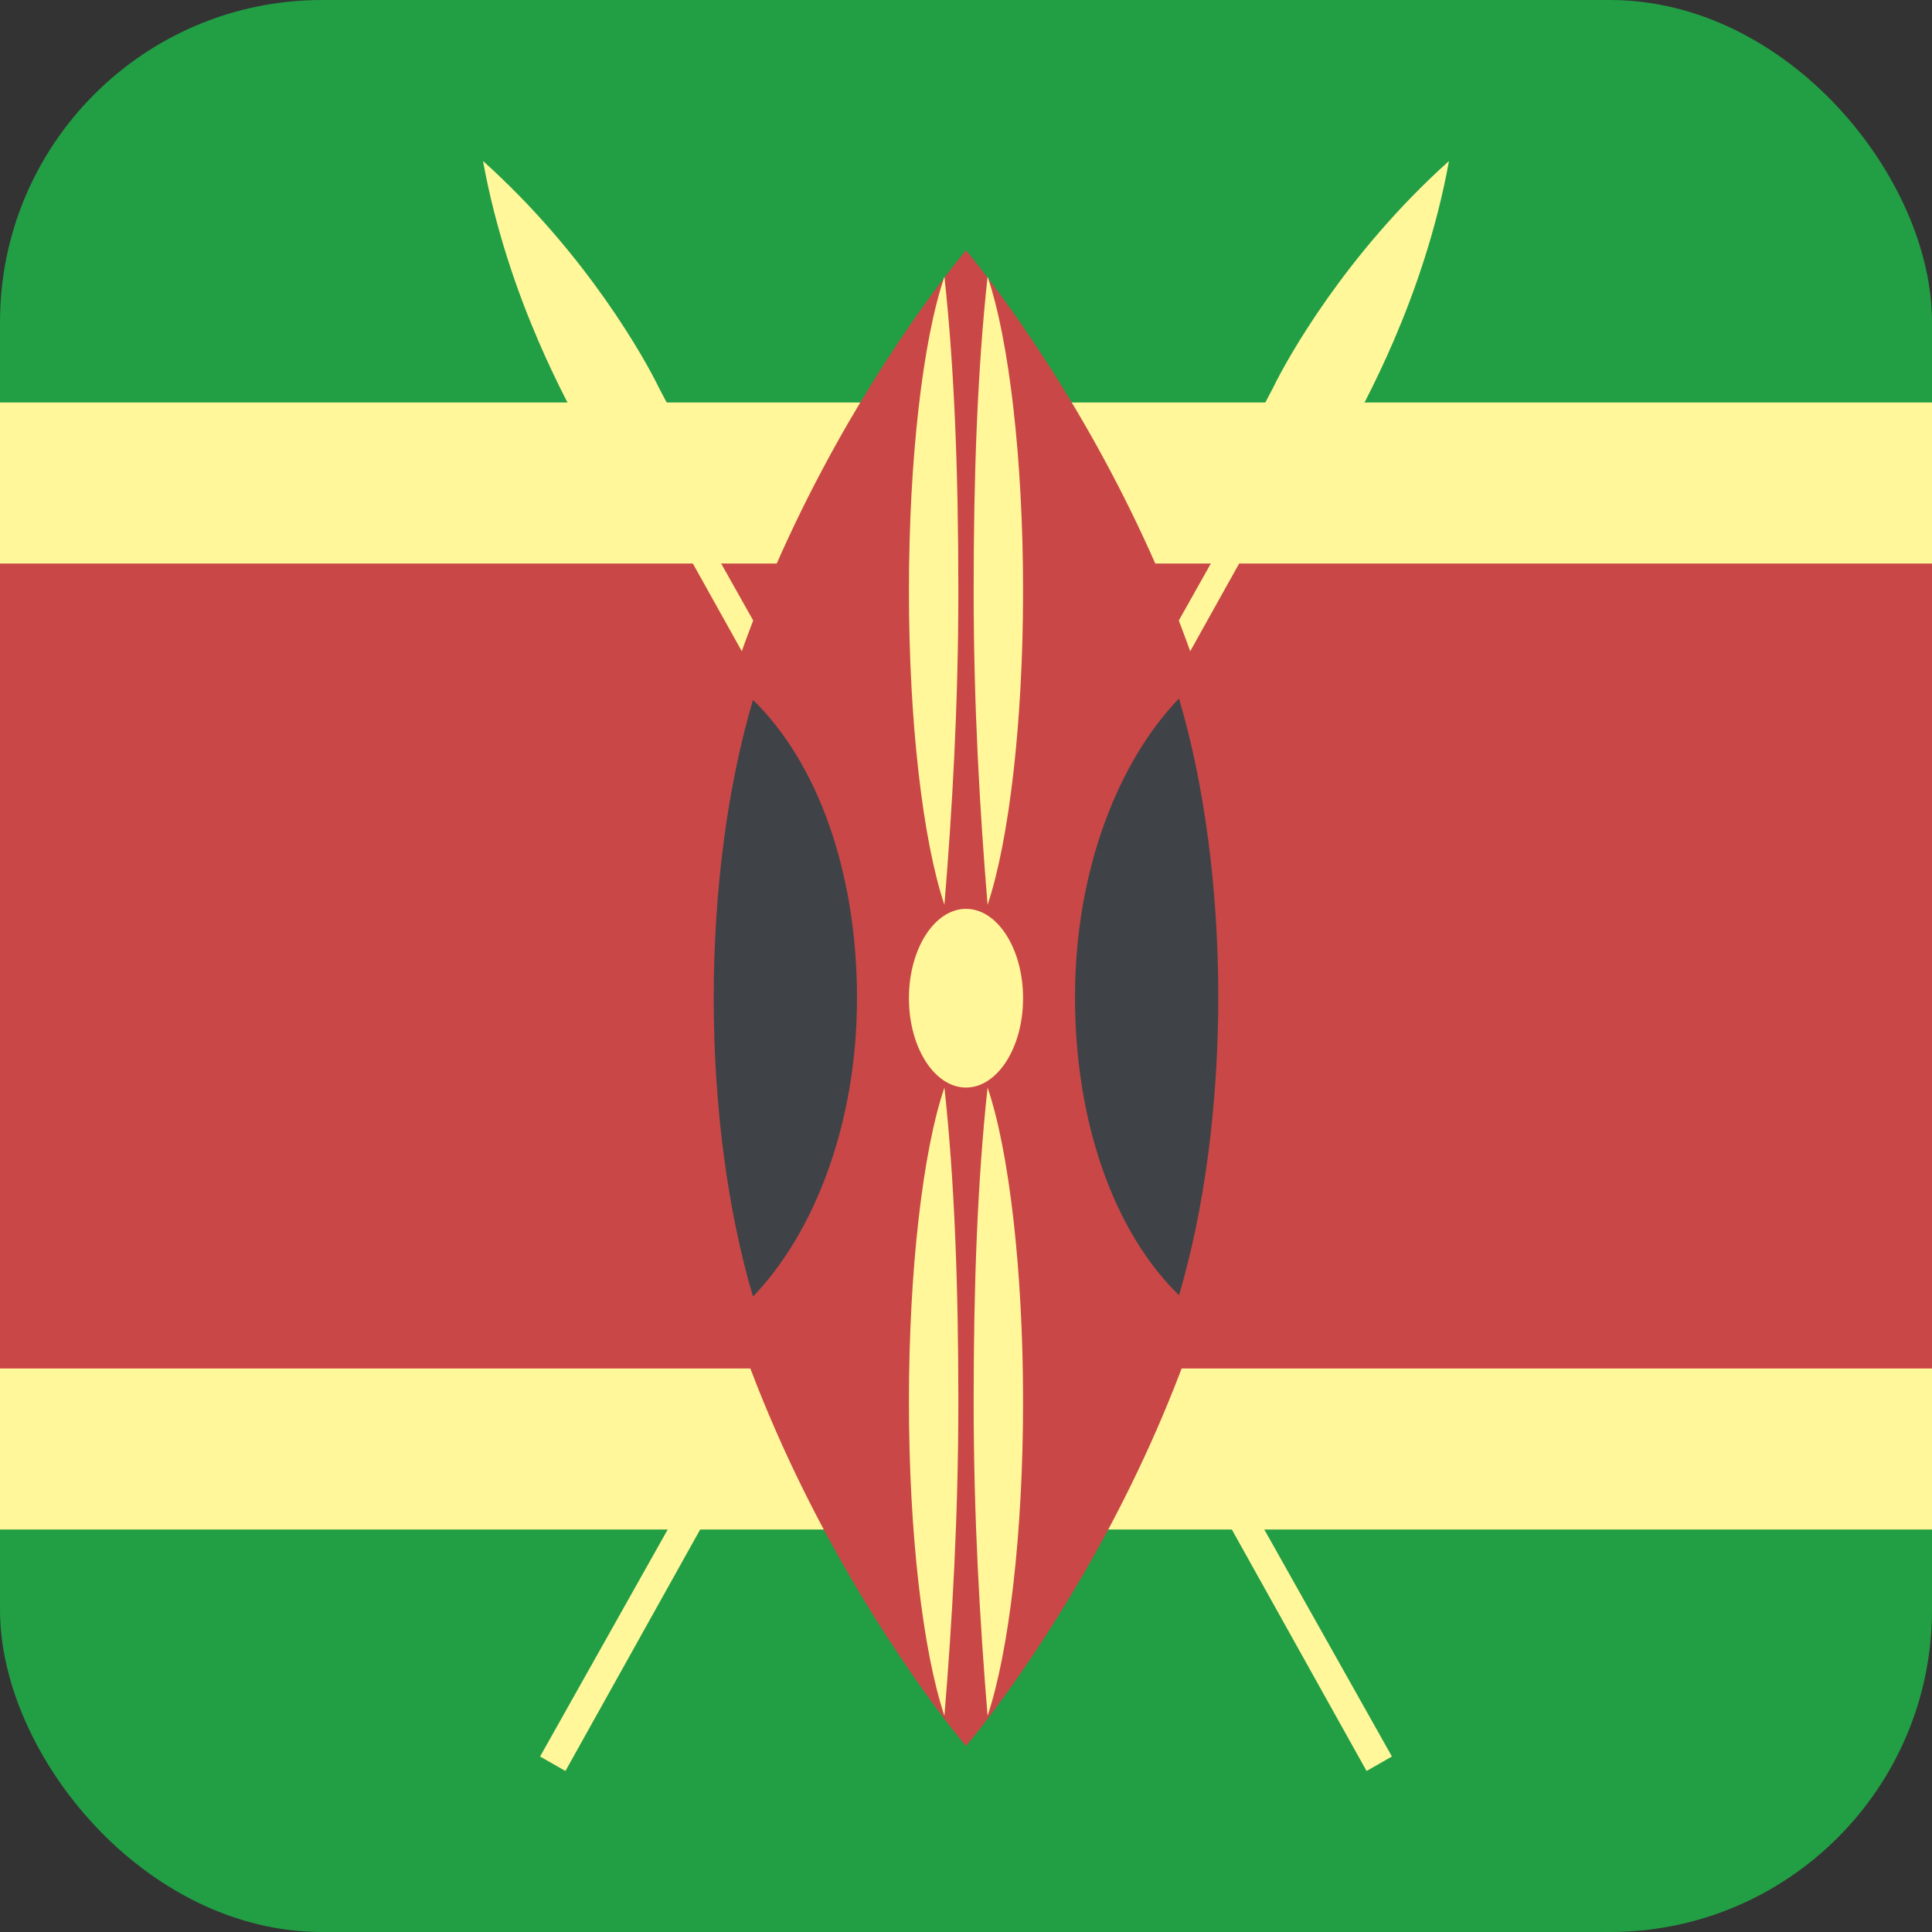
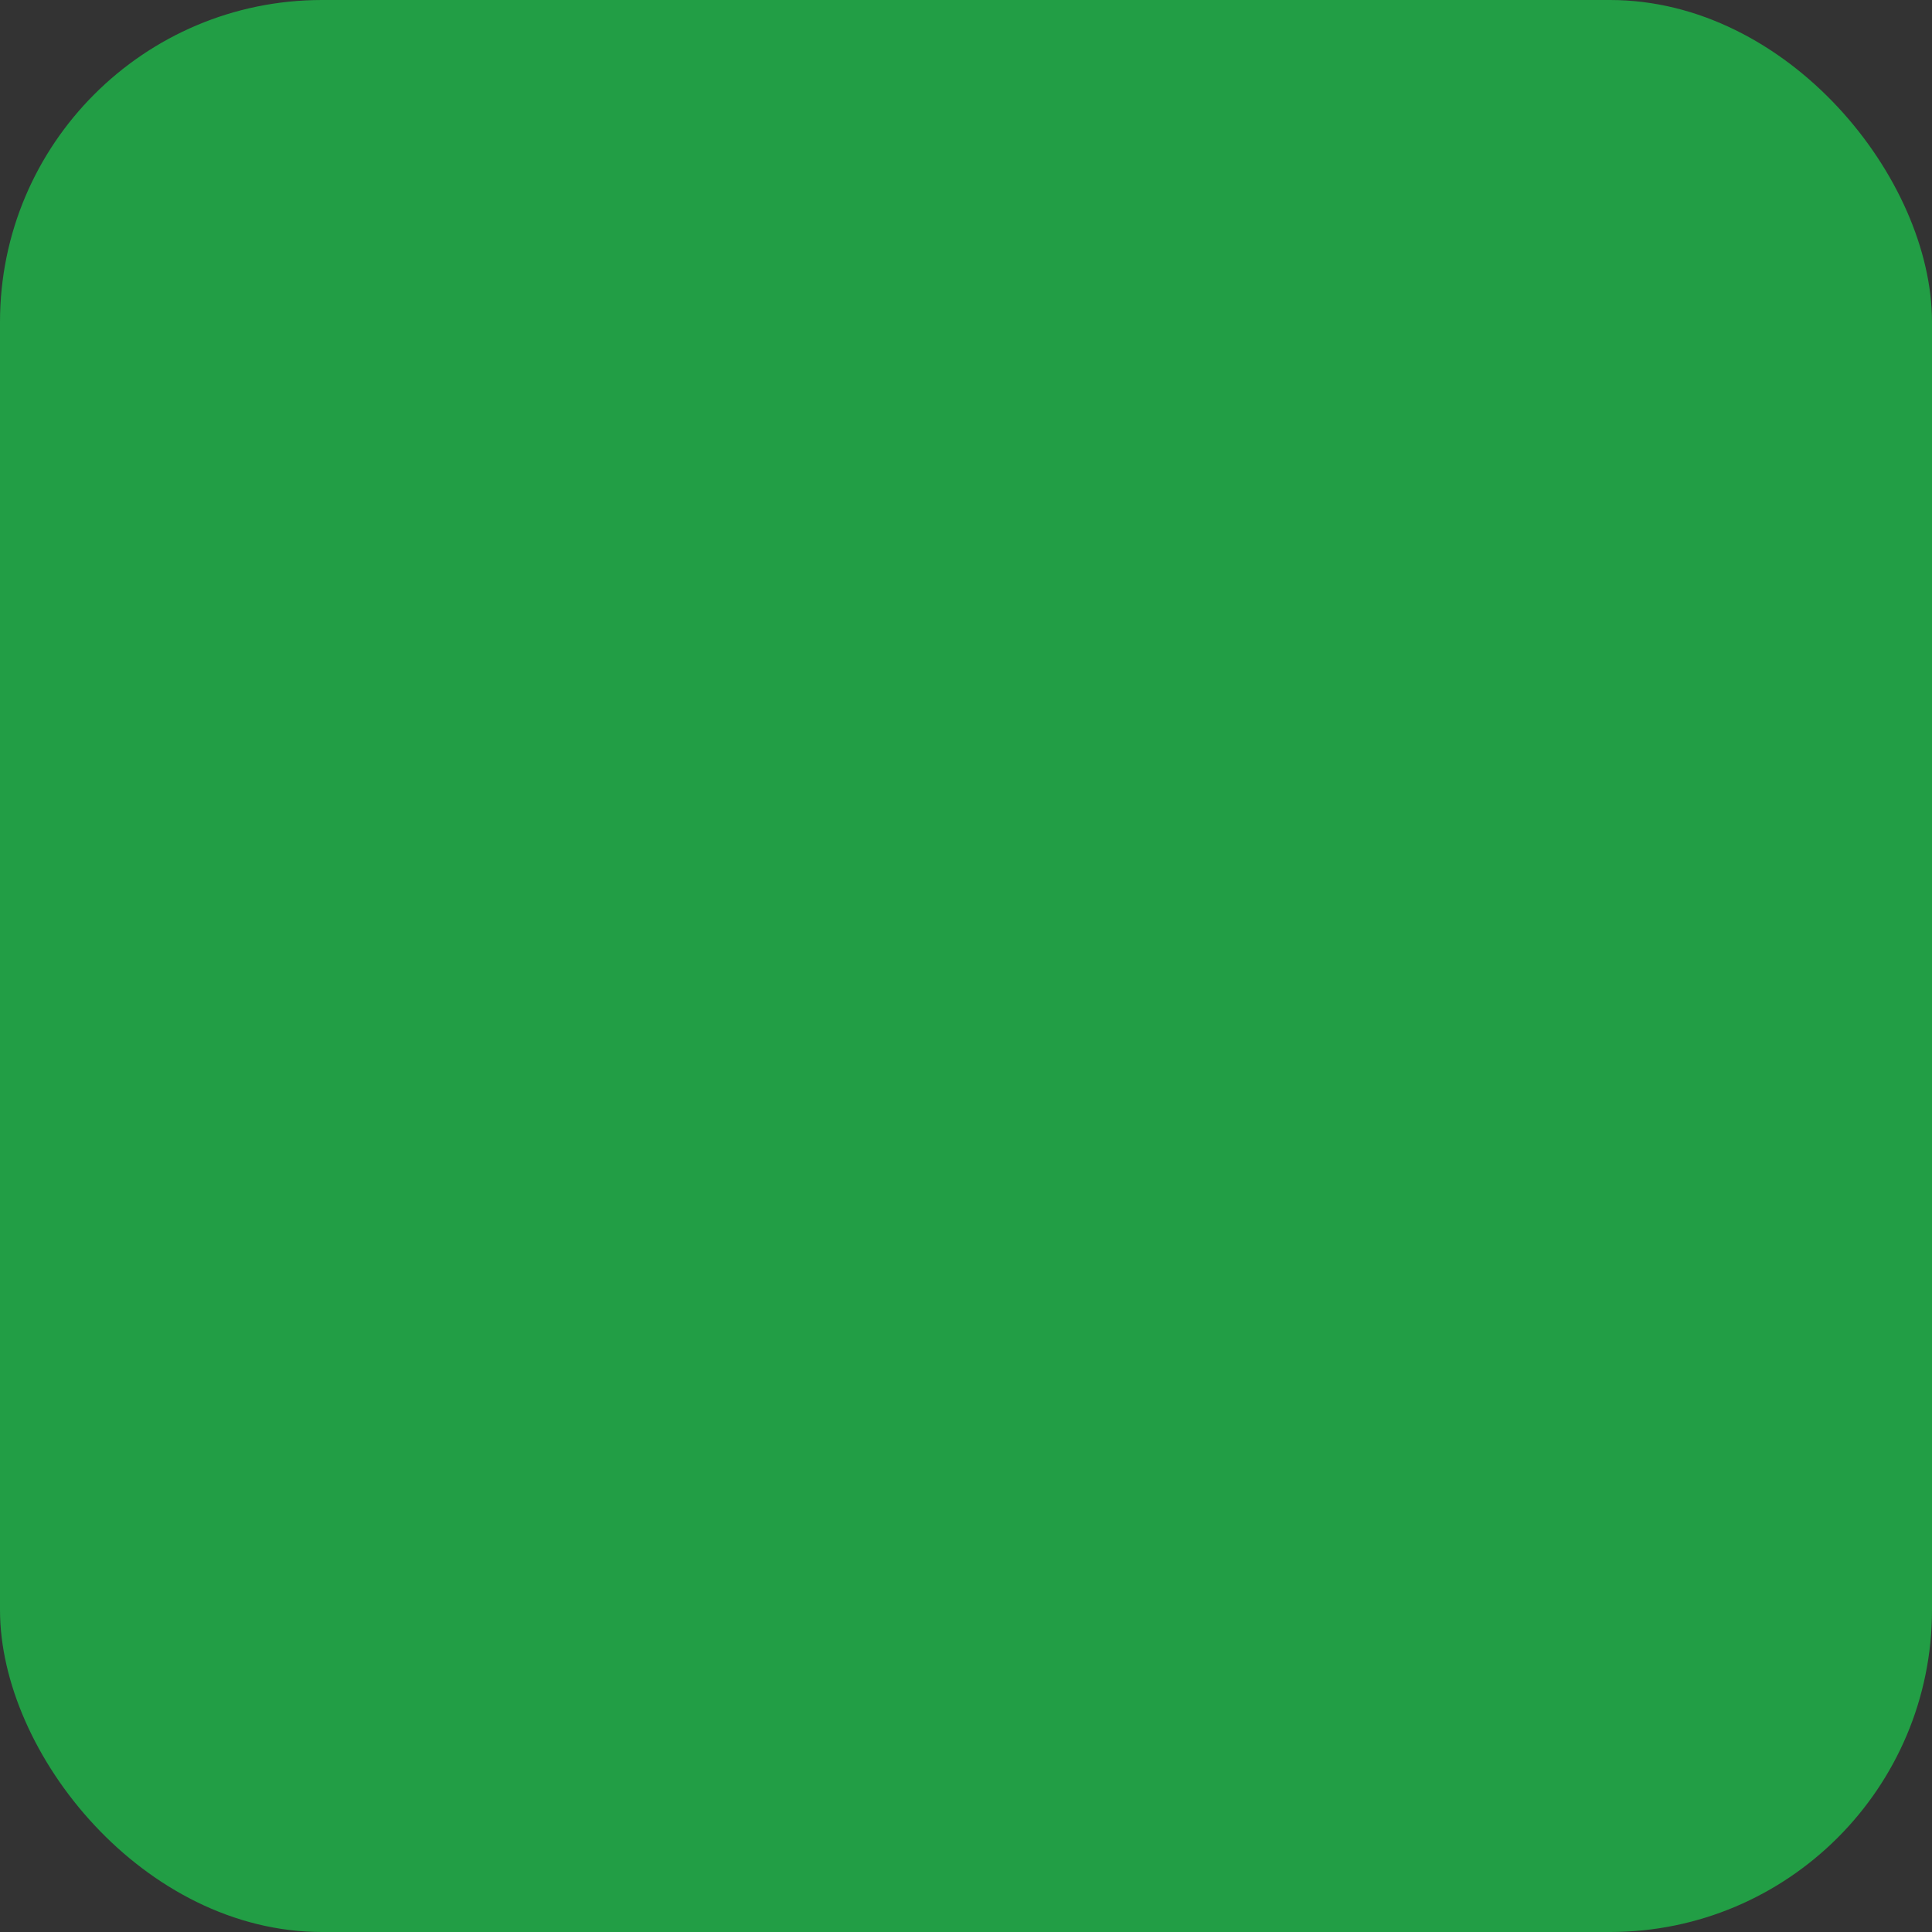
<svg xmlns="http://www.w3.org/2000/svg" width="24" height="24" viewBox="0 0 24 24" fill="none">
  <rect x="0" y="0" width="24" height="24" fill="#333333" stroke="none" />
  <g clip-path="url(#clip0_3_2079)">
    <path fill-rule="evenodd" clip-rule="evenodd" d="M0 0H24V24H0V0Z" fill="#229E45" />
-     <path fill-rule="evenodd" clip-rule="evenodd" d="M0 5H24V19H0V5Z" fill="#FFF799" />
-     <path fill-rule="evenodd" clip-rule="evenodd" d="M-1 7H24V17H-1V7Z" fill="#C94747" />
    <g clip-path="url(#clip1_3_2079)">
      <path d="M6.709 21.82L7.024 22L15.669 6.506C16.157 6.359 16.425 5.853 16.74 5.396C16.913 5.069 17.685 3.731 18 2C16.709 3.159 15.984 4.465 15.811 4.824C15.543 5.331 15.276 5.804 15.402 6.359L6.709 21.82Z" fill="#FFF799" />
      <path d="M17.291 21.82L16.976 22L8.331 6.506C7.843 6.359 7.575 5.853 7.26 5.396C7.087 5.069 6.315 3.731 6 2C7.291 3.159 8.016 4.465 8.189 4.824C8.457 5.331 8.724 5.804 8.598 6.359L17.291 21.82Z" fill="#FFF799" />
      <path d="M15.575 12.4C15.575 17.51 12 21.69 12 21.69C12 21.69 8.425 17.51 8.425 12.4C8.425 7.29 12 3.11 12 3.11C12 3.11 15.575 7.29 15.575 12.4Z" fill="#C94747" />
-       <path d="M9.354 16.106C10.11 15.322 10.646 13.967 10.646 12.4C10.646 10.833 10.158 9.478 9.354 8.694C9.039 9.755 8.866 11.061 8.866 12.4C8.866 13.739 9.039 15.045 9.354 16.106Z" fill="#3F4347" />
      <path d="M14.646 8.677C13.89 9.461 13.354 10.816 13.354 12.384C13.354 13.951 13.842 15.306 14.646 16.09C14.961 15.028 15.134 13.722 15.134 12.384C15.134 11.045 14.961 9.739 14.646 8.677Z" fill="#3F4347" />
      <path d="M12 13.51C12.391 13.51 12.709 13.013 12.709 12.4C12.709 11.787 12.391 11.29 12 11.29C11.609 11.29 11.291 11.787 11.291 12.4C11.291 13.013 11.609 13.51 12 13.51Z" fill="#FFF799" />
-       <path d="M11.732 3.437C11.464 4.22 11.291 5.706 11.291 7.339C11.291 8.971 11.464 10.441 11.732 11.241C11.827 10.082 11.905 8.776 11.905 7.339C11.905 5.902 11.858 4.596 11.732 3.437Z" fill="#FFF799" />
      <path d="M12.268 3.437C12.535 4.22 12.709 5.706 12.709 7.339C12.709 8.971 12.535 10.441 12.268 11.241C12.173 10.082 12.095 8.776 12.095 7.339C12.095 5.902 12.142 4.596 12.268 3.437Z" fill="#FFF799" />
-       <path d="M11.732 13.51C11.464 14.294 11.291 15.78 11.291 17.412C11.291 19.045 11.464 20.514 11.732 21.314C11.827 20.155 11.905 18.849 11.905 17.412C11.905 15.976 11.858 14.669 11.732 13.51Z" fill="#FFF799" />
+       <path d="M11.732 13.51C11.464 14.294 11.291 15.78 11.291 17.412C11.291 19.045 11.464 20.514 11.732 21.314C11.827 20.155 11.905 18.849 11.905 17.412Z" fill="#FFF799" />
      <path d="M12.268 13.51C12.535 14.294 12.709 15.78 12.709 17.412C12.709 19.045 12.535 20.514 12.268 21.314C12.173 20.155 12.095 18.849 12.095 17.412C12.095 15.976 12.142 14.669 12.268 13.51Z" fill="#FFF799" />
    </g>
  </g>
  <defs>
    <clipPath id="clip0_3_2079">
      <rect width="24" height="24" rx="4" fill="white" />
    </clipPath>
    <clipPath id="clip1_3_2079">
-       <rect width="12" height="20" fill="white" transform="translate(6 2)" />
-     </clipPath>
+       </clipPath>
  </defs>
</svg>